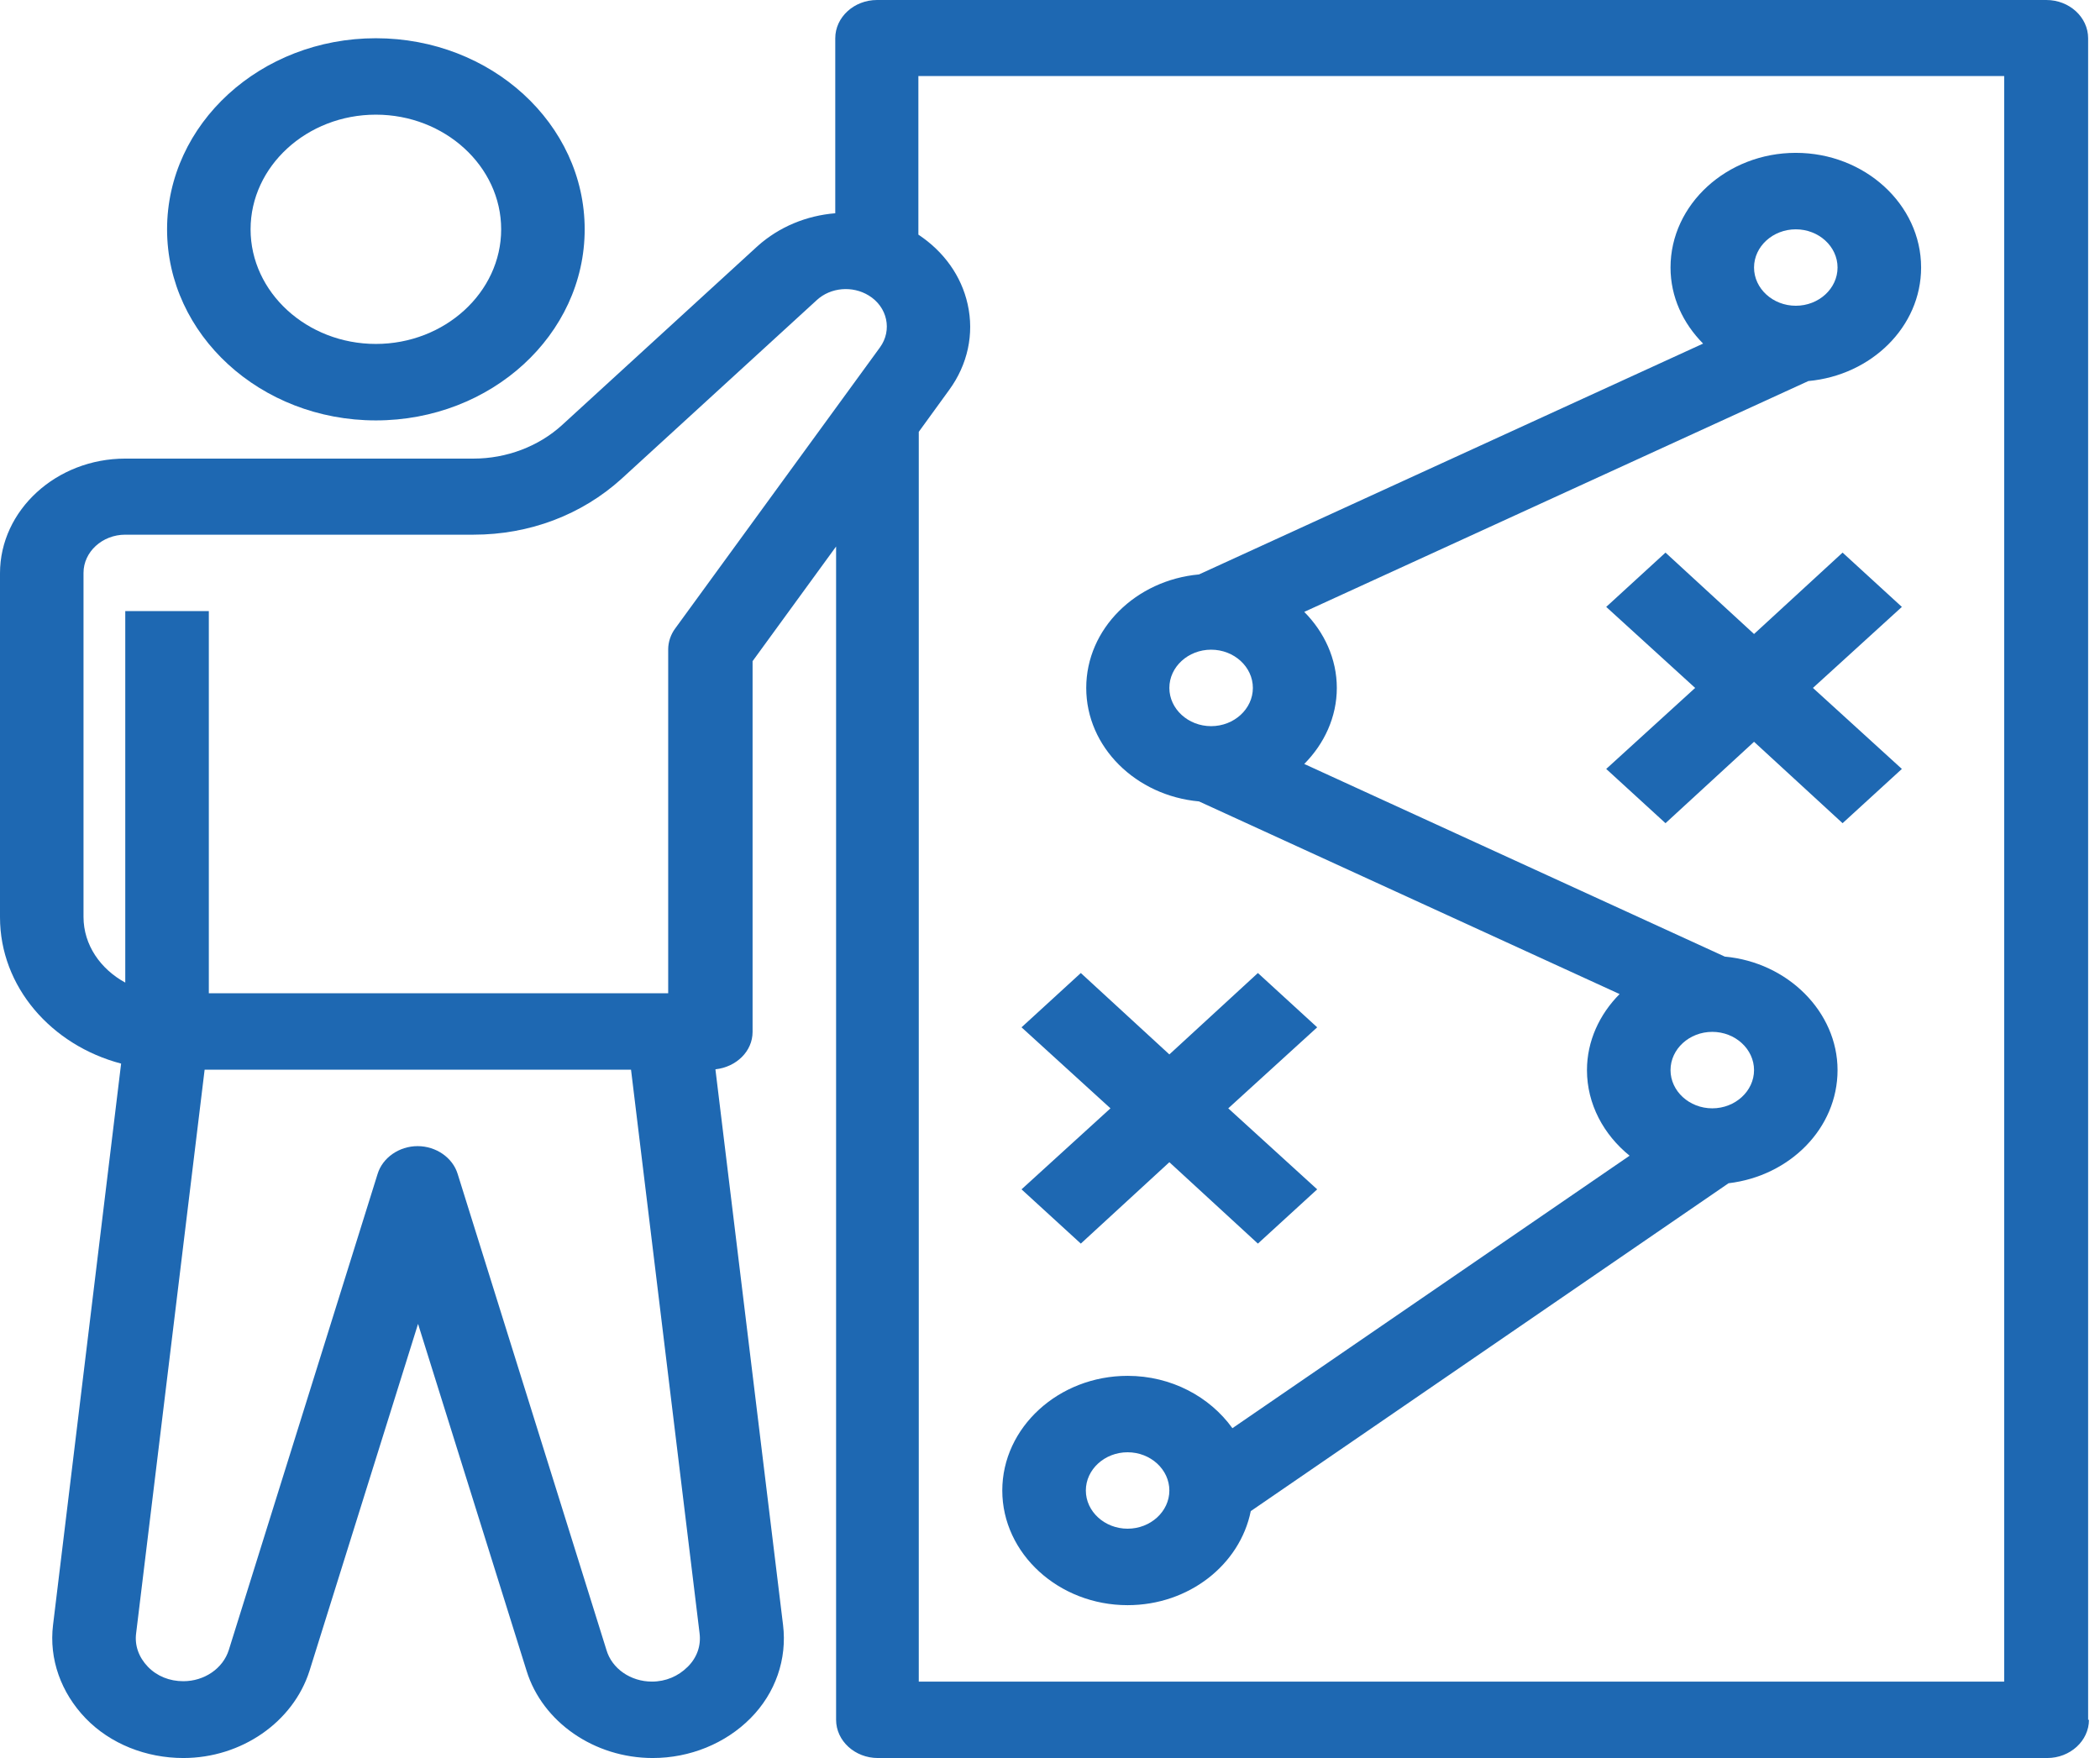
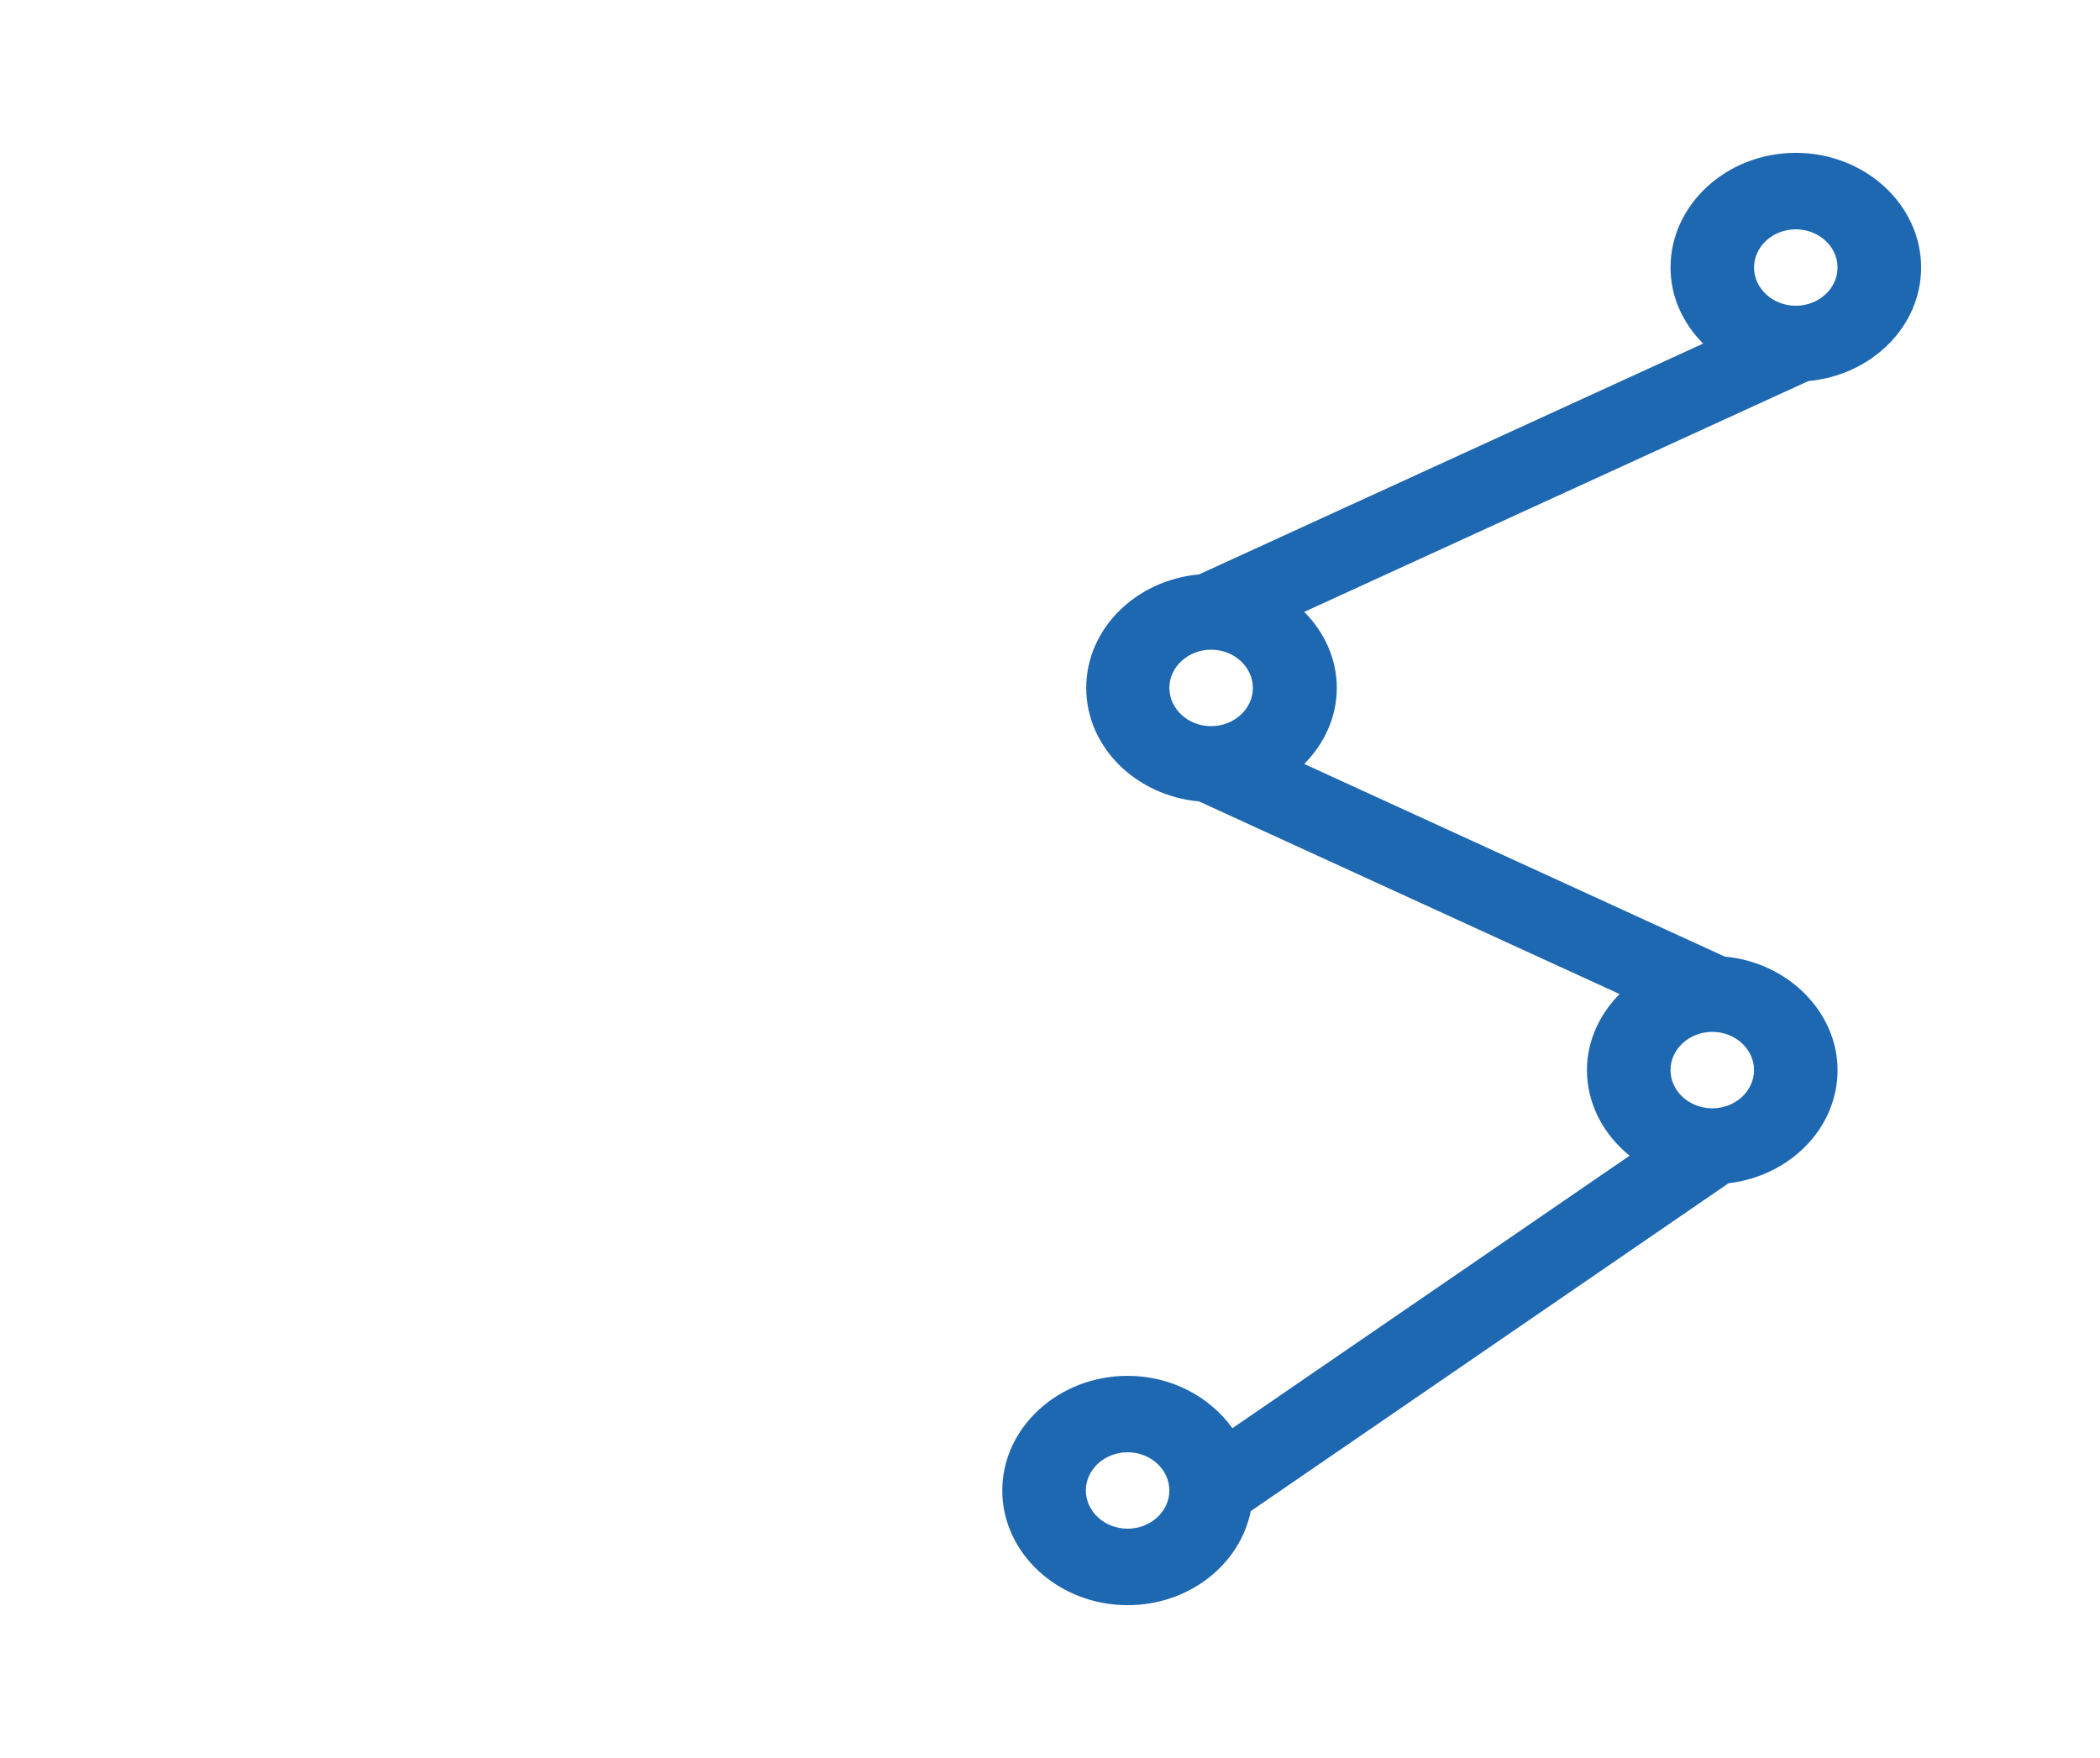
<svg xmlns="http://www.w3.org/2000/svg" width="43" height="36" viewBox="0 0 43 36" fill="none">
-   <path d="M11.972 4.696C11.972 2.536 10.057 0.783 7.696 0.783C5.336 0.783 3.421 2.536 3.421 4.696C3.421 6.856 5.336 8.609 7.696 8.609C10.057 8.609 11.972 6.856 11.972 4.696ZM5.131 4.696C5.131 3.404 6.285 2.348 7.696 2.348C9.107 2.348 10.262 3.404 10.262 4.696C10.262 5.987 9.107 7.043 7.696 7.043C6.285 7.043 5.131 5.987 5.131 4.696Z" fill="#1E68B2" />
-   <path d="M42.757 35.217V0.783C42.757 0.352 42.372 0 41.902 0H17.958C17.488 0 17.103 0.352 17.103 0.783V4.367C16.521 4.414 15.957 4.641 15.512 5.04L11.51 8.703C11.031 9.141 10.373 9.391 9.697 9.391H2.565C1.154 9.391 0 10.448 0 11.739V18.783C0 20.207 1.052 21.404 2.48 21.78L1.086 33.276C1.001 33.973 1.249 34.662 1.753 35.186C2.258 35.71 2.993 36 3.754 36C4.943 36 6.003 35.264 6.337 34.216L8.56 27.11L10.783 34.216C11.108 35.264 12.169 36 13.366 36C14.127 36 14.854 35.703 15.367 35.186C15.88 34.67 16.119 33.973 16.034 33.276L14.649 21.897C15.076 21.85 15.41 21.53 15.41 21.13V13.539L17.12 11.191V35.217C17.12 35.648 17.505 36 17.975 36H41.919C42.389 36 42.774 35.648 42.774 35.217H42.757ZM14.076 34.137C13.887 34.325 13.631 34.435 13.349 34.435C12.913 34.435 12.528 34.169 12.417 33.785L9.372 24.042C9.27 23.705 8.928 23.47 8.551 23.47C8.175 23.47 7.833 23.705 7.731 24.042L4.686 33.785C4.566 34.169 4.182 34.427 3.754 34.427C3.472 34.427 3.215 34.325 3.027 34.13C2.839 33.934 2.754 33.691 2.788 33.441L4.19 21.905H12.921L14.324 33.441C14.358 33.699 14.272 33.942 14.084 34.13L14.076 34.137ZM18.018 7.114L13.828 12.866C13.734 12.991 13.682 13.148 13.682 13.296V20.34H4.276V12.514H2.565V20.121C2.061 19.847 1.71 19.354 1.71 18.775V11.731C1.71 11.301 2.095 10.949 2.565 10.949H9.697C10.843 10.949 11.912 10.542 12.725 9.806L16.727 6.143C17.009 5.885 17.453 5.846 17.787 6.05C18.172 6.284 18.274 6.762 18.018 7.114ZM41.047 34.435H18.813V8.843L19.437 7.983C19.814 7.466 19.951 6.84 19.814 6.23C19.685 5.65 19.326 5.15 18.805 4.805V1.557H41.038V34.435H41.047Z" fill="#1E68B2" />
  <path d="M23.089 32.87C24.346 32.87 25.389 32.04 25.611 30.944L35.394 24.23C36.651 24.081 37.626 23.103 37.626 21.913C37.626 20.724 36.609 19.706 35.317 19.589L26.706 15.644C27.117 15.23 27.373 14.682 27.373 14.087C27.373 13.492 27.117 12.944 26.706 12.53L37.028 7.803C38.319 7.685 39.337 6.691 39.337 5.478C39.337 4.187 38.182 3.13 36.771 3.13C35.36 3.13 34.206 4.187 34.206 5.478C34.206 6.081 34.462 6.621 34.873 7.036L24.551 11.763C23.26 11.88 22.242 12.874 22.242 14.087C22.242 15.3 23.26 16.294 24.551 16.411L33.163 20.356C32.752 20.77 32.495 21.318 32.495 21.913C32.495 22.61 32.837 23.236 33.368 23.666L25.235 29.246C24.773 28.604 23.987 28.174 23.089 28.174C21.678 28.174 20.523 29.23 20.523 30.522C20.523 31.813 21.678 32.87 23.089 32.87ZM36.771 4.696C37.242 4.696 37.626 5.048 37.626 5.478C37.626 5.909 37.242 6.261 36.771 6.261C36.301 6.261 35.916 5.909 35.916 5.478C35.916 5.048 36.301 4.696 36.771 4.696ZM24.799 14.87C24.329 14.87 23.944 14.517 23.944 14.087C23.944 13.656 24.329 13.304 24.799 13.304C25.27 13.304 25.654 13.656 25.654 14.087C25.654 14.517 25.27 14.87 24.799 14.87ZM35.061 21.13C35.531 21.13 35.916 21.483 35.916 21.913C35.916 22.343 35.531 22.696 35.061 22.696C34.59 22.696 34.206 22.343 34.206 21.913C34.206 21.483 34.59 21.13 35.061 21.13ZM23.089 29.739C23.559 29.739 23.944 30.091 23.944 30.522C23.944 30.952 23.559 31.304 23.089 31.304C22.619 31.304 22.234 30.952 22.234 30.522C22.234 30.091 22.619 29.739 23.089 29.739Z" fill="#1E68B2" />
-   <path d="M37.729 11.316L35.916 12.983L34.103 11.316L32.889 12.428L34.71 14.087L32.889 15.746L34.103 16.857L35.916 15.19L37.729 16.857L38.943 15.746L37.122 14.087L38.943 12.428L37.729 11.316Z" fill="#1E68B2" />
-   <path d="M22.131 25.466L23.944 23.799L25.757 25.466L26.971 24.355L25.15 22.696L26.971 21.037L25.757 19.925L23.944 21.592L22.131 19.925L20.917 21.037L22.738 22.696L20.917 24.355L22.131 25.466Z" fill="#1E68B2" />
</svg>